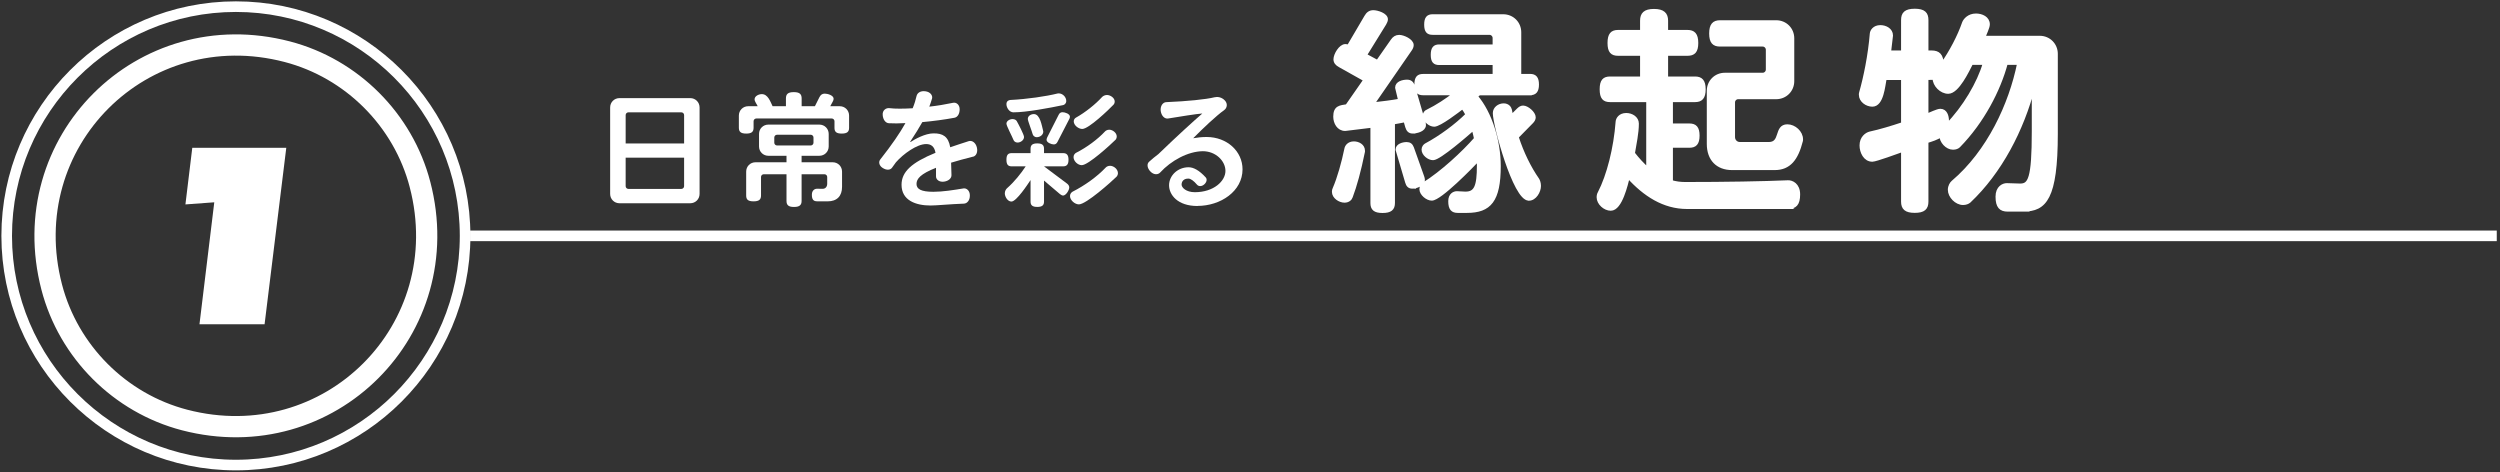
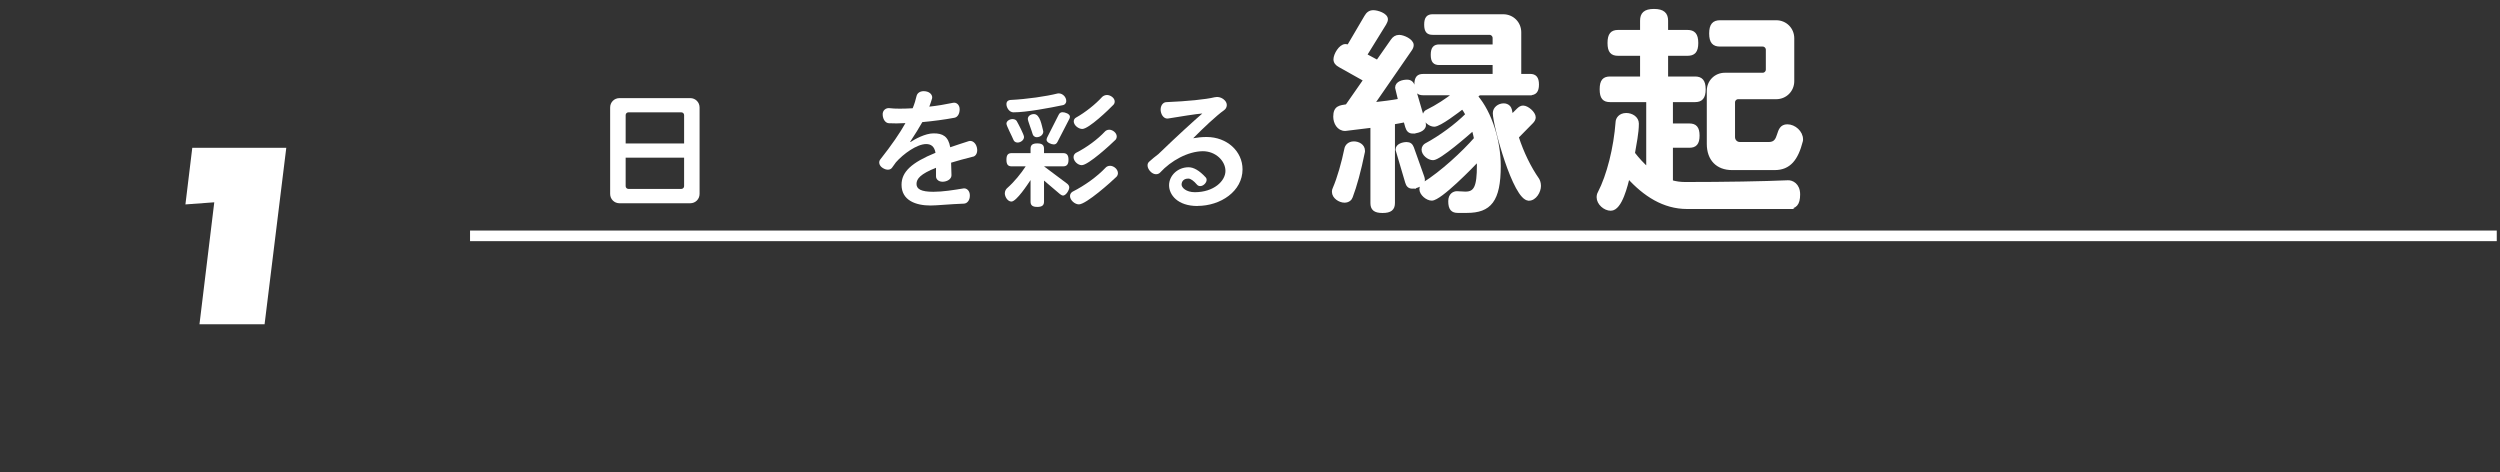
<svg xmlns="http://www.w3.org/2000/svg" id="_レイヤー_2" width="601.33px" height="113.56px" viewBox="0 0 601.33 113.56">
  <rect x="0" y="0" width="601.33" height="113.56" fill="#333333" stroke="none" />
  <defs>
    <style>.cls-1,.cls-2{fill:#fff;}.cls-3{stroke-width:5.11px;}.cls-3,.cls-2,.cls-4{stroke:#fff;stroke-miterlimit:10;}.cls-3,.cls-4,.cls-5{fill:none;}.cls-2{stroke-width:.8px;}.cls-4{stroke-width:2.55px;}</style>
  </defs>
  <g id="_レイヤー_1-2">
    <g>
      <line class="cls-4" x1="113.06" y1="56.73" x2="600.55" y2="56.73" />
      <g>
        <path class="cls-1" d="M166.02,48.89h-17.01c-1.26,0-2.25-.99-2.25-2.25V25.85c0-1.26,.99-2.25,2.25-2.25h17.01c1.26,0,2.25,.99,2.25,2.25v20.79c0,1.26-.99,2.25-2.25,2.25Zm-1.47-21.21c0-.36-.3-.66-.66-.66h-12.74c-.36,0-.66,.3-.66,.66v6.82h14.06v-6.82Zm0,10.25h-14.06v6.85c0,.36,.3,.66,.66,.66h12.74c.36,0,.66-.3,.66-.66v-6.85Z" />
-         <path class="cls-1" d="M202.46,32.13c-1.32,0-1.74-.45-1.74-1.38v-1.59c0-.36-.3-.66-.66-.66h-18.14c-.36,0-.66,.3-.66,.66v1.56c0,.96-.45,1.41-1.77,1.41s-1.77-.45-1.77-1.41v-2.92c0-1.26,.99-2.25,2.25-2.25h2.28c-.21-.48-.75-1.14-.75-1.65,0-.81,1.02-1.26,1.74-1.26,1.47,0,2.05,1.8,2.59,2.91h3.21v-1.86c0-1.02,.45-1.53,1.89-1.53s1.89,.51,1.89,1.53v1.86h3.19l1.08-2.16c.3-.57,.66-.87,1.29-.87,.69,0,2.13,.42,2.13,1.23,0,.21-.06,.42-.21,.69l-.6,1.11h2.28c1.26,0,2.25,.99,2.25,2.25v2.95c0,.93-.45,1.38-1.77,1.38Zm-3.37,16.29h-2.55c-.84,0-1.26-.39-1.26-1.59,0-1.11,.78-1.44,1.2-1.44l1.29,.03c.75,.03,1.2-.48,1.2-1.23v-1.62c0-.36-.3-.66-.66-.66h-5.5v6.43c0,.96-.48,1.44-1.83,1.44s-1.8-.48-1.8-1.44v-6.43h-5.47c-.36,0-.66,.3-.66,.66v4.45c0,.96-.45,1.41-1.8,1.41s-1.77-.45-1.77-1.41v-5.74c0-1.26,.99-2.25,2.25-2.25h7.45v-1.56h-4.36c-1.26,0-2.25-.99-2.25-2.25v-3c0-1.26,.99-2.25,2.25-2.25h12.26c1.26,0,2.25,.99,2.25,2.25v3c0,1.26-.99,2.25-2.25,2.25h-4.27v1.56h7.48c1.26,0,2.25,.99,2.25,2.25v3.67c0,2.19-1.2,3.48-3.46,3.48Zm-3.42-15.35c0-.36-.3-.66-.66-.66h-8.11c-.36,0-.66,.3-.66,.66v1.26c0,.36,.3,.66,.66,.66h8.11c.36,0,.66-.3,.66-.66v-1.26Z" />
        <path class="cls-1" d="M234,37.69c-2.01,.51-3.76,.99-5.23,1.44,.03,.99,.06,2.1,.09,2.97,.03,.78-.69,1.44-1.8,1.59-1.14,.15-1.92-.48-1.92-1.26v-2.07c-3.73,1.47-4.69,2.64-4.69,3.88s1.11,1.89,4.05,1.89c2.25,0,4.9-.42,7.24-.81,.78-.12,1.57,.57,1.54,1.74,0,1.11-.63,1.89-1.44,1.92-3.37,.12-6.52,.45-8.02,.45-3.51,0-6.97-1.2-6.97-4.99,0-3.09,2.37-5.32,8.17-7.69-.27-1.56-1.11-2.1-2.25-2.1-2.22,0-5.5,2.37-7.27,4.39-.3,.42-.63,.84-.93,1.29-.42,.6-1.32,.66-2.22,.09-.9-.54-1.08-1.47-.63-2.04,2.79-3.54,4.75-6.4,6.07-8.77-1.5,.09-2.88,.09-3.97,.03-.78-.03-1.41-.81-1.5-1.95-.12-1.17,.81-1.77,1.59-1.68,1.44,.18,3.42,.15,5.62,.03,.45-1.08,.72-2.04,.93-2.94,.18-.78,.99-1.32,2.16-1.14,1.14,.15,1.77,.99,1.57,1.74-.21,.69-.42,1.32-.66,1.95,1.92-.21,3.91-.54,5.74-.93,.78-.15,1.56,.48,1.56,1.56s-.48,1.89-1.23,2.04c-2.4,.45-5.14,.81-7.75,1.05-.75,1.32-1.68,2.85-2.94,4.75l.12,.03c1.02-.69,3.54-2.07,5.5-2.07,2.25-.03,3.58,.75,4.03,3.34,1.35-.45,2.82-.96,4.45-1.47,.78-.24,1.65,.33,1.95,1.47,.3,1.17-.15,2.1-.93,2.28Z" />
        <path class="cls-1" d="M255.69,47.03c-.21,0-.45-.12-.72-.33l-3.85-3.27v5.05c0,.87-.42,1.29-1.62,1.29s-1.62-.42-1.62-1.29v-5.17c-.66,.99-3.39,5.17-4.6,5.17-.9,0-1.59-1.14-1.59-1.98,0-.57,.3-1.02,.54-1.23,1.71-1.5,3.37-3.55,4.48-5.26h-3.37c-.84,0-1.26-.39-1.26-1.59s.42-1.59,1.26-1.59h4.54v-1.02c0-.87,.39-1.32,1.62-1.32s1.62,.45,1.62,1.32v1.02h4.6c.84,0,1.29,.42,1.29,1.59s-.45,1.59-1.29,1.59h-4.6l5.5,4.12c.36,.27,.57,.57,.57,.96,0,.63-.78,1.95-1.5,1.95Zm.03-21.75c-3.13,.66-8.83,1.74-11.96,1.74-.96,0-1.68-1.08-1.68-1.98,0-.72,.54-.96,.9-.99,4.12-.21,8.65-.87,11.39-1.56,.09-.03,.18-.03,.27-.03,.96,0,1.83,.87,1.83,1.83,0,.6-.45,.93-.75,.99Zm-10.97,9.01c-.54,0-.84-.33-.96-.6-.3-.78-1.71-3.42-1.71-3.94,0-.69,.84-1.11,1.47-1.11,.54,0,.9,.27,1.02,.51,.33,.57,1.74,3.25,1.74,3.79,0,.78-.84,1.35-1.56,1.35Zm4.63-1.29c-.6,0-.9-.42-.99-.72-.18-.72-1.17-3.21-1.17-3.67,0-.75,.78-1.17,1.47-1.17,1.5,0,1.89,2.82,2.22,4.03,0,.06,.03,.12,.03,.18,0,.81-.81,1.35-1.56,1.35Zm7.81-4.36l-2.82,5.47c-.21,.42-.48,.63-.9,.63-.57,0-1.74-.45-1.74-1.11,0-.18,.06-.36,.15-.57l2.74-5.41c.21-.45,.51-.66,.96-.66,.57,0,1.77,.39,1.77,1.08,0,.18-.06,.36-.15,.57Zm11.39,13.85c-1.29,1.26-7.33,6.67-9.07,6.67-.96,0-2.14-.99-2.14-2.01,0-.54,.36-.9,.63-1.05,2.91-1.47,5.89-3.61,7.93-5.77,.18-.21,.57-.45,1.08-.45,.9,0,1.89,.84,1.89,1.77,0,.36-.18,.69-.33,.84Zm-.27-8.86c-1.14,1.14-6.55,6.1-8.11,6.1-.96,0-1.98-.96-1.98-1.95,0-.51,.33-.87,.6-1.02,2.62-1.32,5.23-3.28,6.94-5.11,.18-.21,.57-.45,1.05-.45,.81,0,1.8,.75,1.8,1.62,0,.36-.15,.66-.3,.81Zm-.45-8.47c-1.08,1.14-5.98,5.86-7.54,5.86-.9,0-2.05-.87-2.05-1.83,0-.45,.27-.75,.54-.9,2.25-1.26,4.69-3.21,6.28-4.96,.21-.21,.63-.48,1.17-.48,.81,0,1.86,.69,1.86,1.56,0,.33-.12,.6-.27,.75Z" />
        <path class="cls-1" d="M288.02,49.55c-4.75,0-6.82-2.67-6.82-4.99s2.07-4.33,4.69-4.33c1.2,0,2.58,.75,4.14,2.46,.36,.42,.24,1.14-.39,1.68-.63,.54-1.35,.48-1.71,.06-.81-.96-1.56-1.47-2.07-1.47-1.08-.03-1.65,.63-1.65,1.44,0,.72,1.08,1.83,3.19,1.83,4.57,0,7.36-2.7,7.36-5.11s-2.34-4.75-5.44-4.75c-3.58,.03-7.66,2.28-10.25,5.11-.51,.57-1.53,.63-2.34-.21-.81-.81-.93-1.86-.33-2.37,.72-.66,1.47-1.26,2.22-1.83,4.74-4.57,8.62-8.08,10.58-9.77-1.38,.09-5.47,.75-8.21,1.2-.81,.15-1.62-.57-1.8-1.8-.15-1.2,.51-2.1,1.32-2.13,5.02-.21,9.58-.66,11.6-1.17,.72-.18,1.74-.06,2.52,.78,.75,.81,.48,1.83-.15,2.28-1.96,1.41-5.05,4.33-7.48,6.79,1.02-.18,2.1-.3,3.22-.3,4.93,0,8.65,3.45,8.65,7.78,0,5.26-5.26,8.8-10.85,8.8Z" />
      </g>
      <g>
        <path class="cls-2" d="M324.98,47.35c-.16,.47-.68,1-1.58,1-1.16,0-2.63-.95-2.63-2.21,0-.32,.05-.53,.16-.74,1.1-2.52,2.15-6.26,2.84-9.62,.1-.53,.63-1.37,1.89-1.37,1.05,0,2.26,.63,2.26,1.84v.21c-.95,4.68-1.95,8.25-2.94,10.88Zm14.88-15.62c-.84,0-1.21-.42-1.47-1.26l-.42-1.47c-.89,.16-1.84,.37-2.84,.53v19.3c0,1.37-.68,2-2.58,2s-2.52-.63-2.52-2V30.31l-6.47,.79c-1.63,0-2.47-1.58-2.47-3.05,0-2.31,1.26-2.31,2.89-2.58l4.36-6.26-6.1-3.42c-.68-.37-1.1-.84-1.1-1.53,0-1.1,1.26-3.26,2.47-3.26,.26,0,.47,.05,.74,.16l4.2-7.15c.42-.74,.95-1.16,1.79-1.16,.95,0,3.1,.68,3.1,1.79,0,.32-.16,.68-.37,1.05l-4.68,7.57,2.94,1.58,3.53-5.05c.42-.63,.95-1,1.68-1,1,0,3.1,.95,3.1,2.05,0,.37-.16,.74-.42,1.1l-9.04,13.09c2.37-.26,4.57-.53,6.52-.89l-.73-3.05c0-1.16,1.47-1.53,2.47-1.53,.84,0,1.26,.42,1.52,1.26l2.52,8.62c.06,.21,.11,.42,.11,.63,0,1.16-1.74,1.63-2.74,1.63Zm-.16,13.25c-.74,0-1.11-.42-1.32-1.16l-2.31-7.83c0-1.05,1.42-1.42,2.26-1.42,.73,0,1.1,.31,1.37,1l2.47,6.94c.1,.26,.16,.53,.16,.74,0,1.1-1.68,1.73-2.63,1.73Zm28.34-22.45h-12.25c-.21,.21-.47,.42-.73,.63,3.47,4.05,5.52,10.78,5.52,16.77,0,8.31-2.26,10.88-7.73,10.88h-2.21c-1.26,0-1.89-.58-1.89-2.42,0-1.58,1.05-2,1.68-2,.68,0,1.37,.1,2.05,.1,2.47,0,3.16-1.63,3.16-6.73,0-.47-.05-.95-.05-1.42-1.58,1.68-9.2,9.52-11.2,9.52-1.1,0-2.58-1.21-2.58-2.37,0-.63,.37-1.05,.68-1.26,4.37-2.73,9.47-7.47,12.46-10.88-.16-.84-.37-1.58-.58-2.37-1.42,1.26-8.15,7.15-9.67,7.15-1.05,0-2.37-1.05-2.37-2.16,0-.53,.37-.95,.63-1.1,3.53-1.89,7.31-4.68,9.94-7.31-.32-.58-.68-1.21-1.1-1.74-1.1,.84-5.52,4.26-6.83,4.26-1.05,0-2.37-1.1-2.37-2.26,0-.53,.37-.95,.68-1.05,2.37-1.16,4.84-2.79,6.68-4.26h-7.68c-1.16,0-1.68-.53-1.68-2.16s.53-2.16,1.68-2.16h17.14v-2.95h-13.25c-1.1,0-1.63-.47-1.63-2.05s.53-2.1,1.63-2.1h13.25v-1.95c0-.63-.53-1.16-1.16-1.16h-13.67c-1.1,0-1.63-.47-1.63-2.05s.53-2.1,1.63-2.1h16.98c2.21,0,3.94,1.73,3.94,3.94v10.41h2.53c1.16,0,1.73,.58,1.73,2.16s-.58,2.16-1.73,2.16Zm-.32,25.34c-3.42,0-8.25-17.82-8.25-20.66,0-1.16,1.1-1.95,2.21-1.95,1,0,1.47,.68,1.58,1.16l.31,1.58,1.58-1.58c.42-.42,.79-.63,1.21-.63,1,0,2.63,1.42,2.63,2.42,0,.42-.21,.79-.58,1.16l-3.52,3.58c1.26,3.89,3,7.41,4.94,10.2,.21,.32,.42,.89,.42,1.58,0,1.31-1.05,3.15-2.52,3.15Z" />
        <path class="cls-2" d="M430.08,49.87h-24.29c-5.58,0-10.2-3-14.15-7.36-.47,1.79-1.79,7.78-4.2,7.78-1.42,0-3-1.37-3-2.84,0-.42,.1-.79,.26-1.05,2.16-4.15,3.84-10.78,4.31-17.14,.05-.63,.63-1.68,2.16-1.68,1.26,0,2.63,.79,2.63,2.16,0,2.26-.58,4.89-.95,7.15,1.1,1.42,2.26,2.68,3.52,3.79V24.16h-9.1c-1.42,0-2.1-.63-2.1-2.68s.68-2.68,2.1-2.68h7.62v-5.78h-5.68c-1.47,0-2.15-.63-2.15-2.68s.68-2.74,2.15-2.74h5.68v-2.63c0-1.58,.74-2.42,2.94-2.42s3,.84,3,2.42v2.63h5.05c1.47,0,2.21,.68,2.21,2.74s-.74,2.68-2.21,2.68h-5.05v5.78h6.89c1.42,0,2.15,.68,2.15,2.68s-.73,2.68-2.15,2.68h-5.73v5.94h4.36c1.37,0,2.05,.63,2.05,2.52s-.68,2.52-2.05,2.52h-4.36v8.57c1.05,.31,2.16,.47,3.31,.47,9.57,0,18.88-.16,24.76-.42,.89-.05,2.53,.63,2.53,3s-.84,3.1-2.53,3.1Zm3.16-15.93c-1.1,4.26-2.84,6.57-6.36,6.57h-10.26c-3.52,0-5.68-2.21-5.68-5.89v-12.78c0-2.21,1.73-3.94,3.94-3.94h9.1c.63,0,1.16-.53,1.16-1.16v-4.78c0-.63-.53-1.16-1.16-1.16h-10.26c-1.47,0-2.21-.68-2.21-2.74s.73-2.79,2.21-2.79h13.52c2.21,0,3.94,1.73,3.94,3.94v10.31c0,2.21-1.74,3.94-3.94,3.94h-9.15c-.63,0-1.16,.53-1.16,1.16v8.36c0,.89,.69,1.58,1.58,1.58h6.94c3.26,0,1.58-4.26,4.47-4.26,1.68,0,3.37,1.52,3.37,3.21,0,.16,0,.32-.05,.42Z" />
-         <path class="cls-2" d="M486.7,50.5h-3.79c-1.68,0-2.52-.79-2.52-3.21,0-2.21,1.47-2.84,2.31-2.84,1.05,0,2.15,.1,3.2,.1,2.26,0,3.21-1.42,3.21-13.04v-10.62c-2.68,10.36-7.99,20.51-15.46,27.55-.32,.26-.84,.47-1.47,.47-1.63,0-3.26-1.68-3.26-3.26,0-.84,.42-1.52,.79-1.84,8.62-7.31,13.88-18.72,15.88-28.6h-3.05c-1.73,6.47-5.68,14.09-11.41,19.93-.26,.26-.74,.47-1.37,.47-1.47,0-2.89-1.58-2.89-3.05-.95,.74-2.31,1.1-3.42,1.47v14.46c0,1.58-.74,2.31-2.89,2.31s-2.89-.74-2.89-2.31v-12.36c-1.21,.42-6.47,2.37-7.31,2.37-1.79,0-2.68-1.95-2.68-3.52,0-1.84,1.26-2.73,2.1-2.94,2.47-.53,5.21-1.37,7.89-2.26v-10.94h-4.26c-.37,1.79-.69,6.42-3.05,6.42-1.31,0-2.84-1-2.84-2.47,0-.16,0-.32,.05-.47,1.05-3.68,2.15-8.99,2.58-14.25,.05-.58,.63-1.63,2.15-1.63,1.26,0,2.63,.74,2.63,2.1l-.47,4h3.21V4.81c0-1.52,.68-2.31,2.89-2.31s2.89,.79,2.89,2.31v7.73h1.16c1.63,0,2.47,.74,2.52,2.94,2.16-3.05,4.1-6.78,5.21-9.99,.26-.68,1.21-1.84,2.94-1.84,1.37,0,2.94,.68,2.94,2.21,0,.74-.84,2.42-1.1,3.15h13.51c2.21,0,3.94,1.74,3.94,3.94v19.19c0,15.62-2.68,18.35-7.89,18.35Zm-12.51-35.28c-.89,1.73-3.31,6.94-5.58,6.94-1.68,0-3.37-1.68-3.37-3.37l-1.79,.05v8.89c.79-.26,2.52-1.16,3.26-1.16,1.26,0,1.68,1.32,1.68,2.52,0,.37-.05,.74-.1,1.05,4.15-4.21,7.68-10.2,9.04-14.93h-3.16Z" />
      </g>
-       <path class="cls-4" d="M56.74,111.86C26.34,111.86,1.61,87.13,1.61,56.73S26.34,1.6,56.74,1.6s55.13,24.73,55.13,55.13-24.73,55.13-55.13,55.13Z" />
-       <path class="cls-3" d="M101.03,44.39c9.08,34.85-21.77,65.71-56.63,56.63-15.55-4.05-27.91-16.41-31.96-31.96C3.36,34.21,34.22,3.35,69.07,12.43c15.55,4.05,27.91,16.41,31.96,31.96Z" />
-       <path class="cls-1" d="M68.86,35.55l-5.22,42.45h-15.66l3.56-29.34-6.94,.51,1.65-13.62h22.6Z" />
+       <path class="cls-1" d="M68.86,35.55l-5.22,42.45h-15.66l3.56-29.34-6.94,.51,1.65-13.62h22.6" />
    </g>
    <rect id="_スライス_" class="cls-5" width="601.33" height="113.56" />
  </g>
</svg>